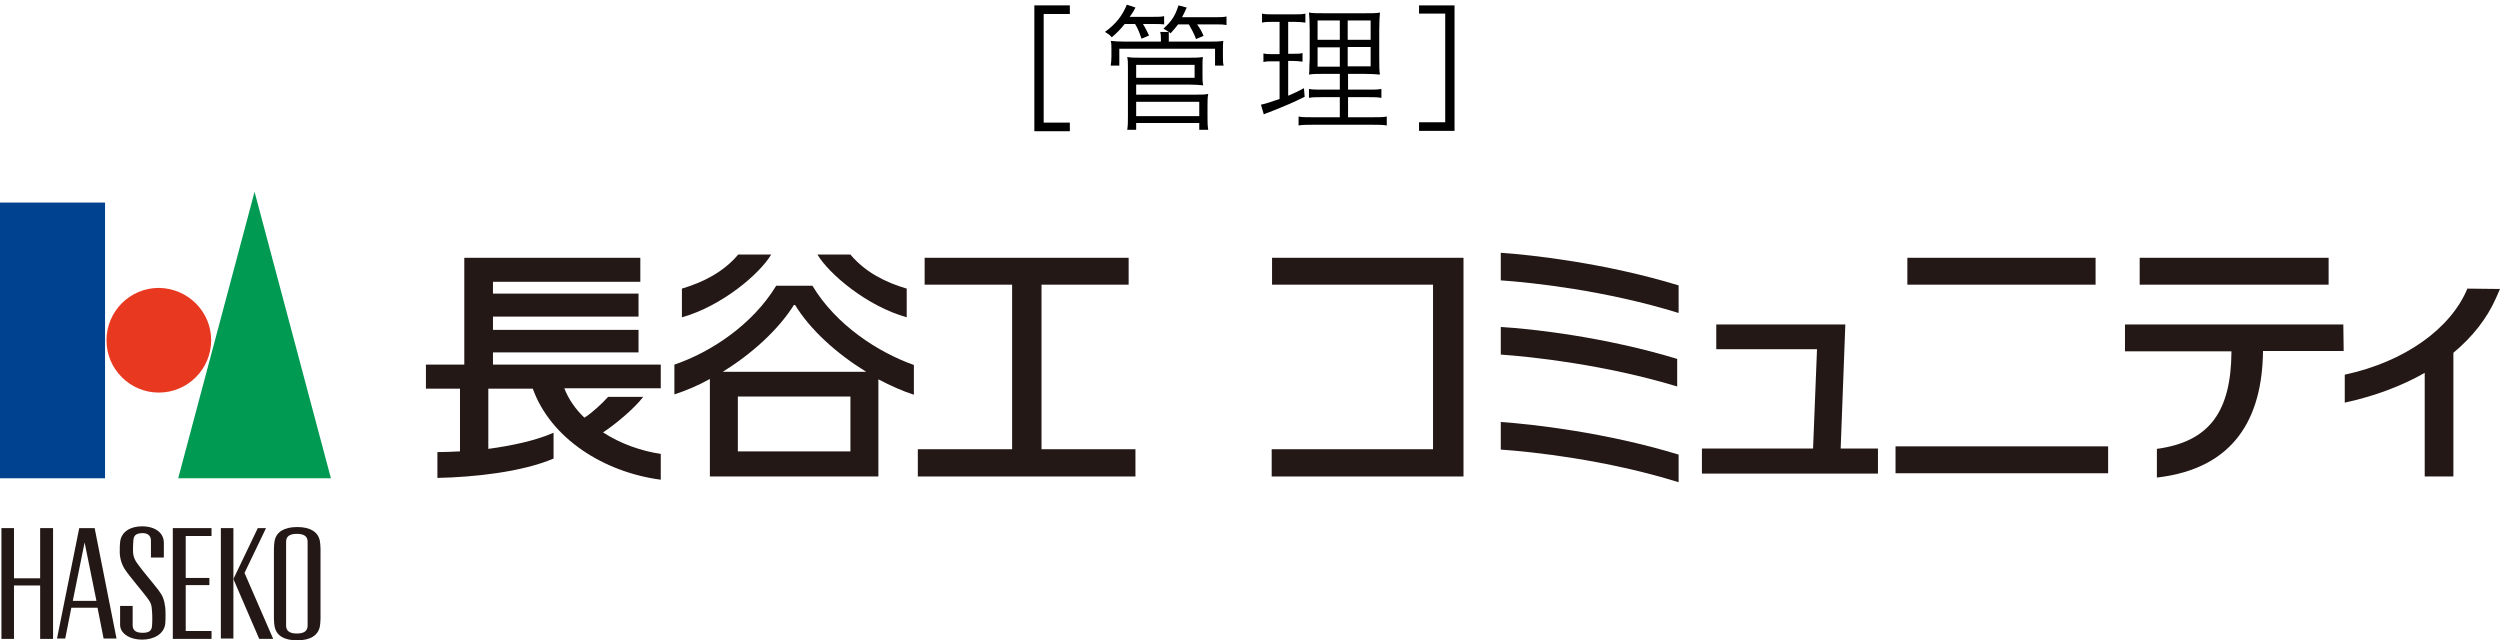
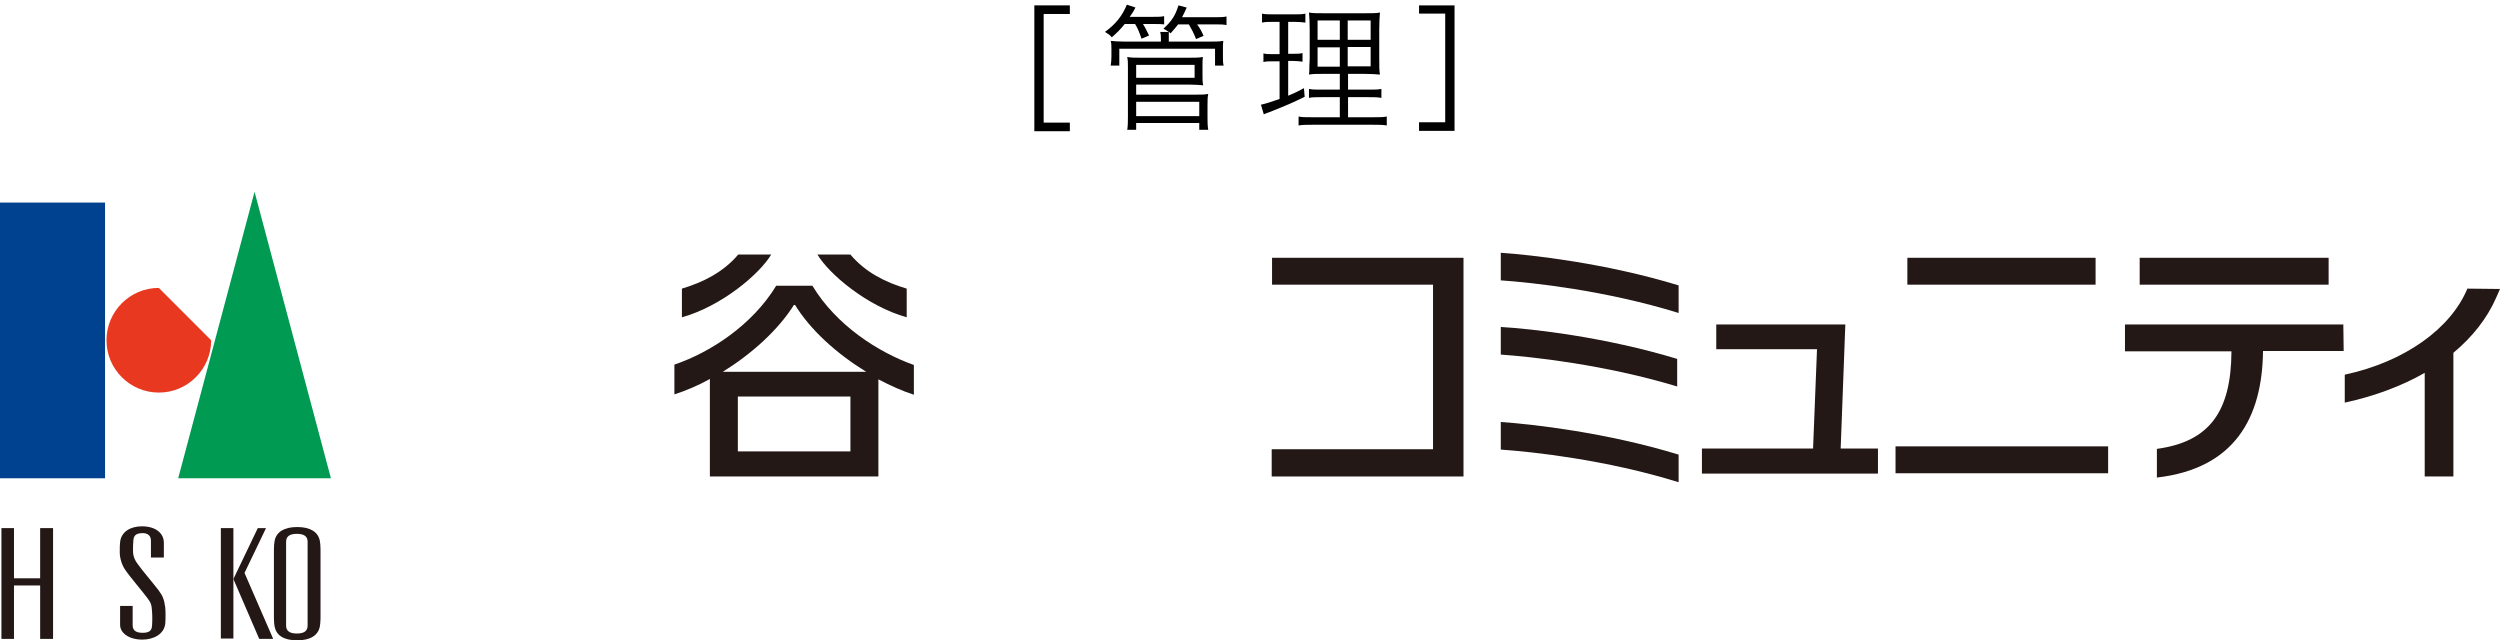
<svg xmlns="http://www.w3.org/2000/svg" version="1.1" id="レイヤー_1" x="0px" y="0px" viewBox="0 0 697.3 178.6" style="enable-background:new 0 0 697.3 178.6;" xml:space="preserve">
  <style type="text/css">
	.st0{fill:#004190;}
	.st1{fill:#E83820;}
	.st2{fill:#009A53;}
	.st3{fill:#231815;}
	.st4{enable-background:new    ;}
</style>
  <g>
    <g>
      <g>
        <g>
          <g>
            <g>
              <rect y="56.5" class="st0" width="29.3" height="76.9" />
-               <path class="st1" d="M58.9,94.9c0,8-6.5,14.6-14.6,14.6c-8,0-14.6-6.5-14.6-14.6c0-8,6.5-14.6,14.6-14.6        C52.4,80.4,58.9,86.9,58.9,94.9z" />
+               <path class="st1" d="M58.9,94.9c0,8-6.5,14.6-14.6,14.6c-8,0-14.6-6.5-14.6-14.6c0-8,6.5-14.6,14.6-14.6        z" />
              <g>
                <polygon class="st2" points="92.3,133.4 49.7,133.4 71,53.5        " />
              </g>
              <g>
                <path class="st3" d="M89.2,150.8c-0.5-2.4-2.6-3.8-6.3-3.8c-3.7,0-5.8,1.4-6.3,3.8c-0.1,0.6-0.2,1.4-0.2,2.3v19.4         c0,0.9,0.1,1.7,0.2,2.3c0.5,2.4,2.5,3.8,6.3,3.8c3.7,0,5.8-1.4,6.3-3.8c0.1-0.6,0.2-1.4,0.2-2.3v-19.4         C89.4,152.2,89.3,151.4,89.2,150.8z M85.8,174.5c0,1.5-1,2.2-3,2.2s-3-0.7-3-2.2v-23.4c0-1.5,1-2.2,3-2.2s3,0.7,3,2.2V174.5z         " />
                <polygon class="st3" points="11.2,147.3 11.2,161.3 3.9,161.3 3.9,147.3 0.4,147.3 0.4,178.2 3.9,178.2 3.9,163.3          11.2,163.3 11.2,178.2 14.8,178.2 14.8,147.3        " />
-                 <polygon class="st3" points="59,149.5 59,147.3 48.2,147.3 48.2,178.2 59,178.2 59,176 51.8,176 51.8,163.2 58.4,163.2          58.4,161.2 51.8,161.2 51.8,149.5        " />
                <g>
                  <rect x="61.6" y="147.3" class="st3" width="3.5" height="30.8" />
                  <polygon class="st3" points="68.2,159.8 74.2,147.3 71.9,147.3 65.1,161.5 72.3,178.2 76.2,178.2         " />
                </g>
                <g>
-                   <path class="st3" d="M26.4,147.3h-4.3l-6.2,30.8h2.3l1.7-8.6h7.3l1.7,8.6h3.6L26.4,147.3z M20.3,167.6l3.3-16.3l3.3,16.3          H20.3z" />
-                 </g>
+                   </g>
                <path class="st3" d="M34.9,158.9c-0.9-1.3-1.5-3.2-1.5-4.9c0-0.9,0-2.1,0.1-2.8c0.3-2.9,2.9-4.4,6.1-4.4         c3.8,0,6.1,1.9,6.1,4.6v4.1h-3.6v-4.7c0-1.3-0.8-2.1-2.3-2.1c-1.9,0-2.5,0.7-2.6,2c-0.1,0.8-0.1,2.2-0.1,2.9         c0,1.7,0.6,2.8,1.3,3.7c1.1,1.6,4.2,5.2,5.8,7.3c1.2,1.6,1.6,2.6,1.9,4.9c0.1,1,0.1,3.3,0,4.4c-0.3,3-3.3,4.5-6.4,4.5         c-3.8,0-6.2-1.9-6.2-4.1V169H37v5.4c0,1.7,1.3,2.1,2.8,2.1c1.8,0,2.5-0.6,2.6-1.9c0.1-1.2,0.1-3.1,0-4.1         c-0.1-1.6-0.2-2.3-1.3-3.7C40.1,165.4,36,160.6,34.9,158.9z" />
              </g>
            </g>
          </g>
        </g>
      </g>
    </g>
    <g>
-       <path class="st3" d="M184.3,101.7h-46.8v-3.4h40.6V92h-40.6v-3.7h40.6v-6.4h-40.6v-3.3h41.1v-6.7h-49.1v29.8h-10.7v6.7h9.5v17.5    c-2.2,0.1-4.4,0.2-6.3,0.2v7.2c10-0.2,23.5-1.6,32.4-5.4v-7.2c-5,2.2-11.6,3.6-18.2,4.5v-16.8h12.4c5,13.9,19.8,23.3,35.7,25.4    v-7.2c-5.4-0.8-11.2-2.8-16.1-6c3.1-2,8.6-6.5,11.2-9.9h-9.8c-1.6,1.8-4.5,4.5-6.6,5.8c-2.5-2.4-4.4-5.1-5.6-8.2h26.9L184.3,101.7    L184.3,101.7z" />
      <path class="st3" d="M226.6,79.7h-10.1c-6.7,11-18.4,18.6-28.4,22v8.3c3.1-1,6.5-2.4,9.9-4.3v27.2h47v-27.1    c3.4,1.8,6.8,3.3,9.9,4.3v-8.3C245,98.3,233.2,90.7,226.6,79.7 M237.2,125.9h-31.4v-15.3h31.4V125.9z M201.6,103.7    c7.9-4.9,15.5-11.6,20-18.9c4.4,7.3,12,14,20,18.9H201.6z" />
      <path class="st3" d="M215.1,71h-9.2c-4.2,5-10,7.8-15.7,9.5v8C201.3,85.4,211.9,76.4,215.1,71" />
      <path class="st3" d="M252.9,88.5v-8c-5.8-1.7-11.5-4.5-15.7-9.5H228C231.2,76.4,241.8,85.4,252.9,88.5" />
-       <polygon class="st3" points="290.5,125.3 290.5,79.4 314.8,79.4 314.8,71.9 257.9,71.9 257.9,79.4 282.3,79.4 282.3,125.3     256,125.3 256,132.9 316.7,132.9 316.7,125.3   " />
      <polygon class="st3" points="408.2,71.9 354.8,71.9 354.8,79.4 399.7,79.4 399.7,125.3 354.7,125.3 354.7,132.9 408.2,132.9   " />
      <rect x="528.7" y="124.5" class="st3" width="59.3" height="7.5" />
      <rect x="532" y="71.9" class="st3" width="52.5" height="7.5" />
      <rect x="596.8" y="71.9" class="st3" width="52.7" height="7.5" />
      <polygon class="st3" points="513.4,125.1 514.7,90.5 478.7,90.5 478.7,97.4 506.8,97.4 505.7,125.1 474.7,125.1 474.7,132.1     523.8,132.1 523.8,125.1   " />
      <path class="st3" d="M468.2,126.8c-20.3-6.2-40.9-8.5-49.6-9.1v7.7c8.7,0.6,29.3,2.8,49.6,9.1V126.8z" />
      <path class="st3" d="M468.2,79.6c-20.3-6.2-40.9-8.5-49.6-9.1v7.7c8.7,0.6,29.3,2.8,49.6,9.1V79.6z" />
      <path class="st3" d="M418.6,91.2v7.7c8.6,0.6,29.1,2.8,49.2,8.9v-7.7C447.7,94,427.3,91.7,418.6,91.2" />
      <path class="st3" d="M653.6,90.5h-60.9V98h29.7c-0.1,16.8-6.1,25.2-20.8,27.2v8c21.7-2.5,29.4-16.7,29.6-35.3h22.5L653.6,90.5    L653.6,90.5z" />
      <path class="st3" d="M688.2,80.5c-4.6,11.1-17.4,20.4-34.2,24v7.8c8.3-1.8,15.8-4.6,22.3-8.3v28.9h8V98.4    c5.3-4.4,9.4-9.6,11.9-15.3l1.1-2.5L688.2,80.5L688.2,80.5z" />
    </g>
  </g>
  <g class="st4">
    <path d="M288.5,1.5h9.9v2.4h-7.3v30.3h7.3v2.4h-9.9V1.5z" />
    <path d="M313.7,6.7c-1.2,1.5-2.2,2.5-3.6,3.7c-0.7-0.8-0.8-0.8-1.9-1.5c2.9-2.1,4.8-4.4,6.1-7.6l2.4,0.8c-0.6,1.2-0.9,1.6-1.6,2.6   h6.4c1.6,0,2.4,0,3.2-0.2v2.3c-1-0.1-1.3-0.1-2.9-0.1h-3c0.8,1.3,1.1,2,1.7,3.2l-2.1,0.9c-0.6-1.7-1-2.8-1.8-4.1H313.7z M326,8.9   c-0.8-0.5-0.9-0.6-1.5-0.9c2.3-2.1,3.3-3.6,4.2-6.5l2.3,0.6c-0.5,1.1-0.7,1.6-1.3,2.7h9.1c1.6,0,2.3,0,3.3-0.2v2.4   c-0.9-0.2-1.7-0.2-3.2-0.2h-5c0.8,1.1,1.3,2,1.8,3.2l-2.1,0.9c-0.7-1.8-1.1-2.5-2-4.1h-3c-0.6,0.8-0.8,1-2.1,2.5   C326.3,9.1,326.2,9,326,8.9c0,0.9,0,1.1,0,2.1v0.6h11.4c1.7,0,2.6,0,3.8-0.2c-0.1,0.7-0.1,1.3-0.1,2.4v2c0,1.1,0,1.8,0.2,2.5h-2.4   v-4.7h-26.7v4.7h-2.4c0.1-0.8,0.2-1.4,0.2-2.5v-2c0-1,0-1.7-0.2-2.4c1.1,0.1,2,0.2,3.7,0.2h10.3V11c0-0.9,0-1.3-0.2-2.1H326z    M314.4,36.3c0.2-1.3,0.2-2.3,0.2-3.8V18.7c0-1.3,0-1.8-0.2-2.8c1.2,0.2,2.2,0.2,3.8,0.2h13.5c1.6,0,2.6,0,3.8-0.2   c-0.1,0.7-0.1,1.5-0.1,2.8v2.2c0,1.3,0,2.1,0.2,2.9c-1.1-0.1-2.2-0.2-3.8-0.2h-14.9v2.8h16.6c1.6,0,2.5,0,3.5-0.2   c-0.2,0.9-0.2,2-0.2,3.4v3c0,1.4,0,2.4,0.2,3.6h-2.5v-1.9h-17.6v1.9H314.4z M316.9,21.7h16.3v-3.6h-16.3V21.7z M316.9,32.4h17.6v-4   h-17.6V32.4z" />
    <path d="M355,6.1c-1.5,0-2,0-3,0.2V3.8c0.9,0.2,1.7,0.2,3.2,0.2h5.8c1.4,0,2.2,0,3.1-0.2v2.5c-1-0.1-1.7-0.2-2.9-0.2h-1.9v8.9h1.5   c1.1,0,1.7,0,2.5-0.2v2.4c-0.9-0.1-1.6-0.2-2.5-0.2h-1.5v9.7c1.9-0.8,2.5-1.1,4.4-2.1l0.2,2.4c-3.7,1.8-4.4,2.1-9.9,4.3   c-0.9,0.3-1.1,0.4-1.5,0.6l-0.8-2.7c1.4-0.3,2.6-0.7,5.2-1.6V17.1h-2c-1,0-1.7,0-2.5,0.2v-2.4c0.8,0.2,1.4,0.2,2.5,0.2h2V6.1H355z    M369.8,20.6c-2.4,0-3.6,0-4.7,0.2c0.1-0.6,0.1-1,0.1-1.4c0-1,0-1,0.1-3V8.3c0-2.4-0.1-3.6-0.2-4.8c1.1,0.2,2.3,0.2,4.9,0.2h10   c2.7,0,3.8,0,4.9-0.2c-0.1,1.1-0.2,2.5-0.2,4.8v7.6c0,2.5,0,3.9,0.2,4.9c-1.4-0.1-2.4-0.2-4.6-0.2h-4.3V25h5.6c1.9,0,2.7,0,3.7-0.2   v2.5c-1.1-0.2-2-0.2-3.7-0.2h-5.6v5.6h7.1c1.8,0,2.7,0,3.7-0.2V35c-1.1-0.2-2-0.2-3.8-0.2h-17c-1.8,0-2.7,0-3.8,0.2v-2.5   c1,0.2,1.8,0.2,3.6,0.2h7.9v-5.6h-5c-1.8,0-2.7,0-3.6,0.2v-2.5c1,0.2,1.7,0.2,3.6,0.2h5v-4.4H369.8z M367.5,5.7v5.4h6.2V5.7H367.5z    M367.5,13.2v5.4h6.2v-5.4H367.5z M375.9,11.1h6.4V5.7h-6.4V11.1z M375.9,18.5h6.4v-5.4h-6.4V18.5z" />
    <path d="M395.8,36.5v-2.4h7.3V3.8h-7.3V1.5h9.9v35H395.8z" />
  </g>
</svg>